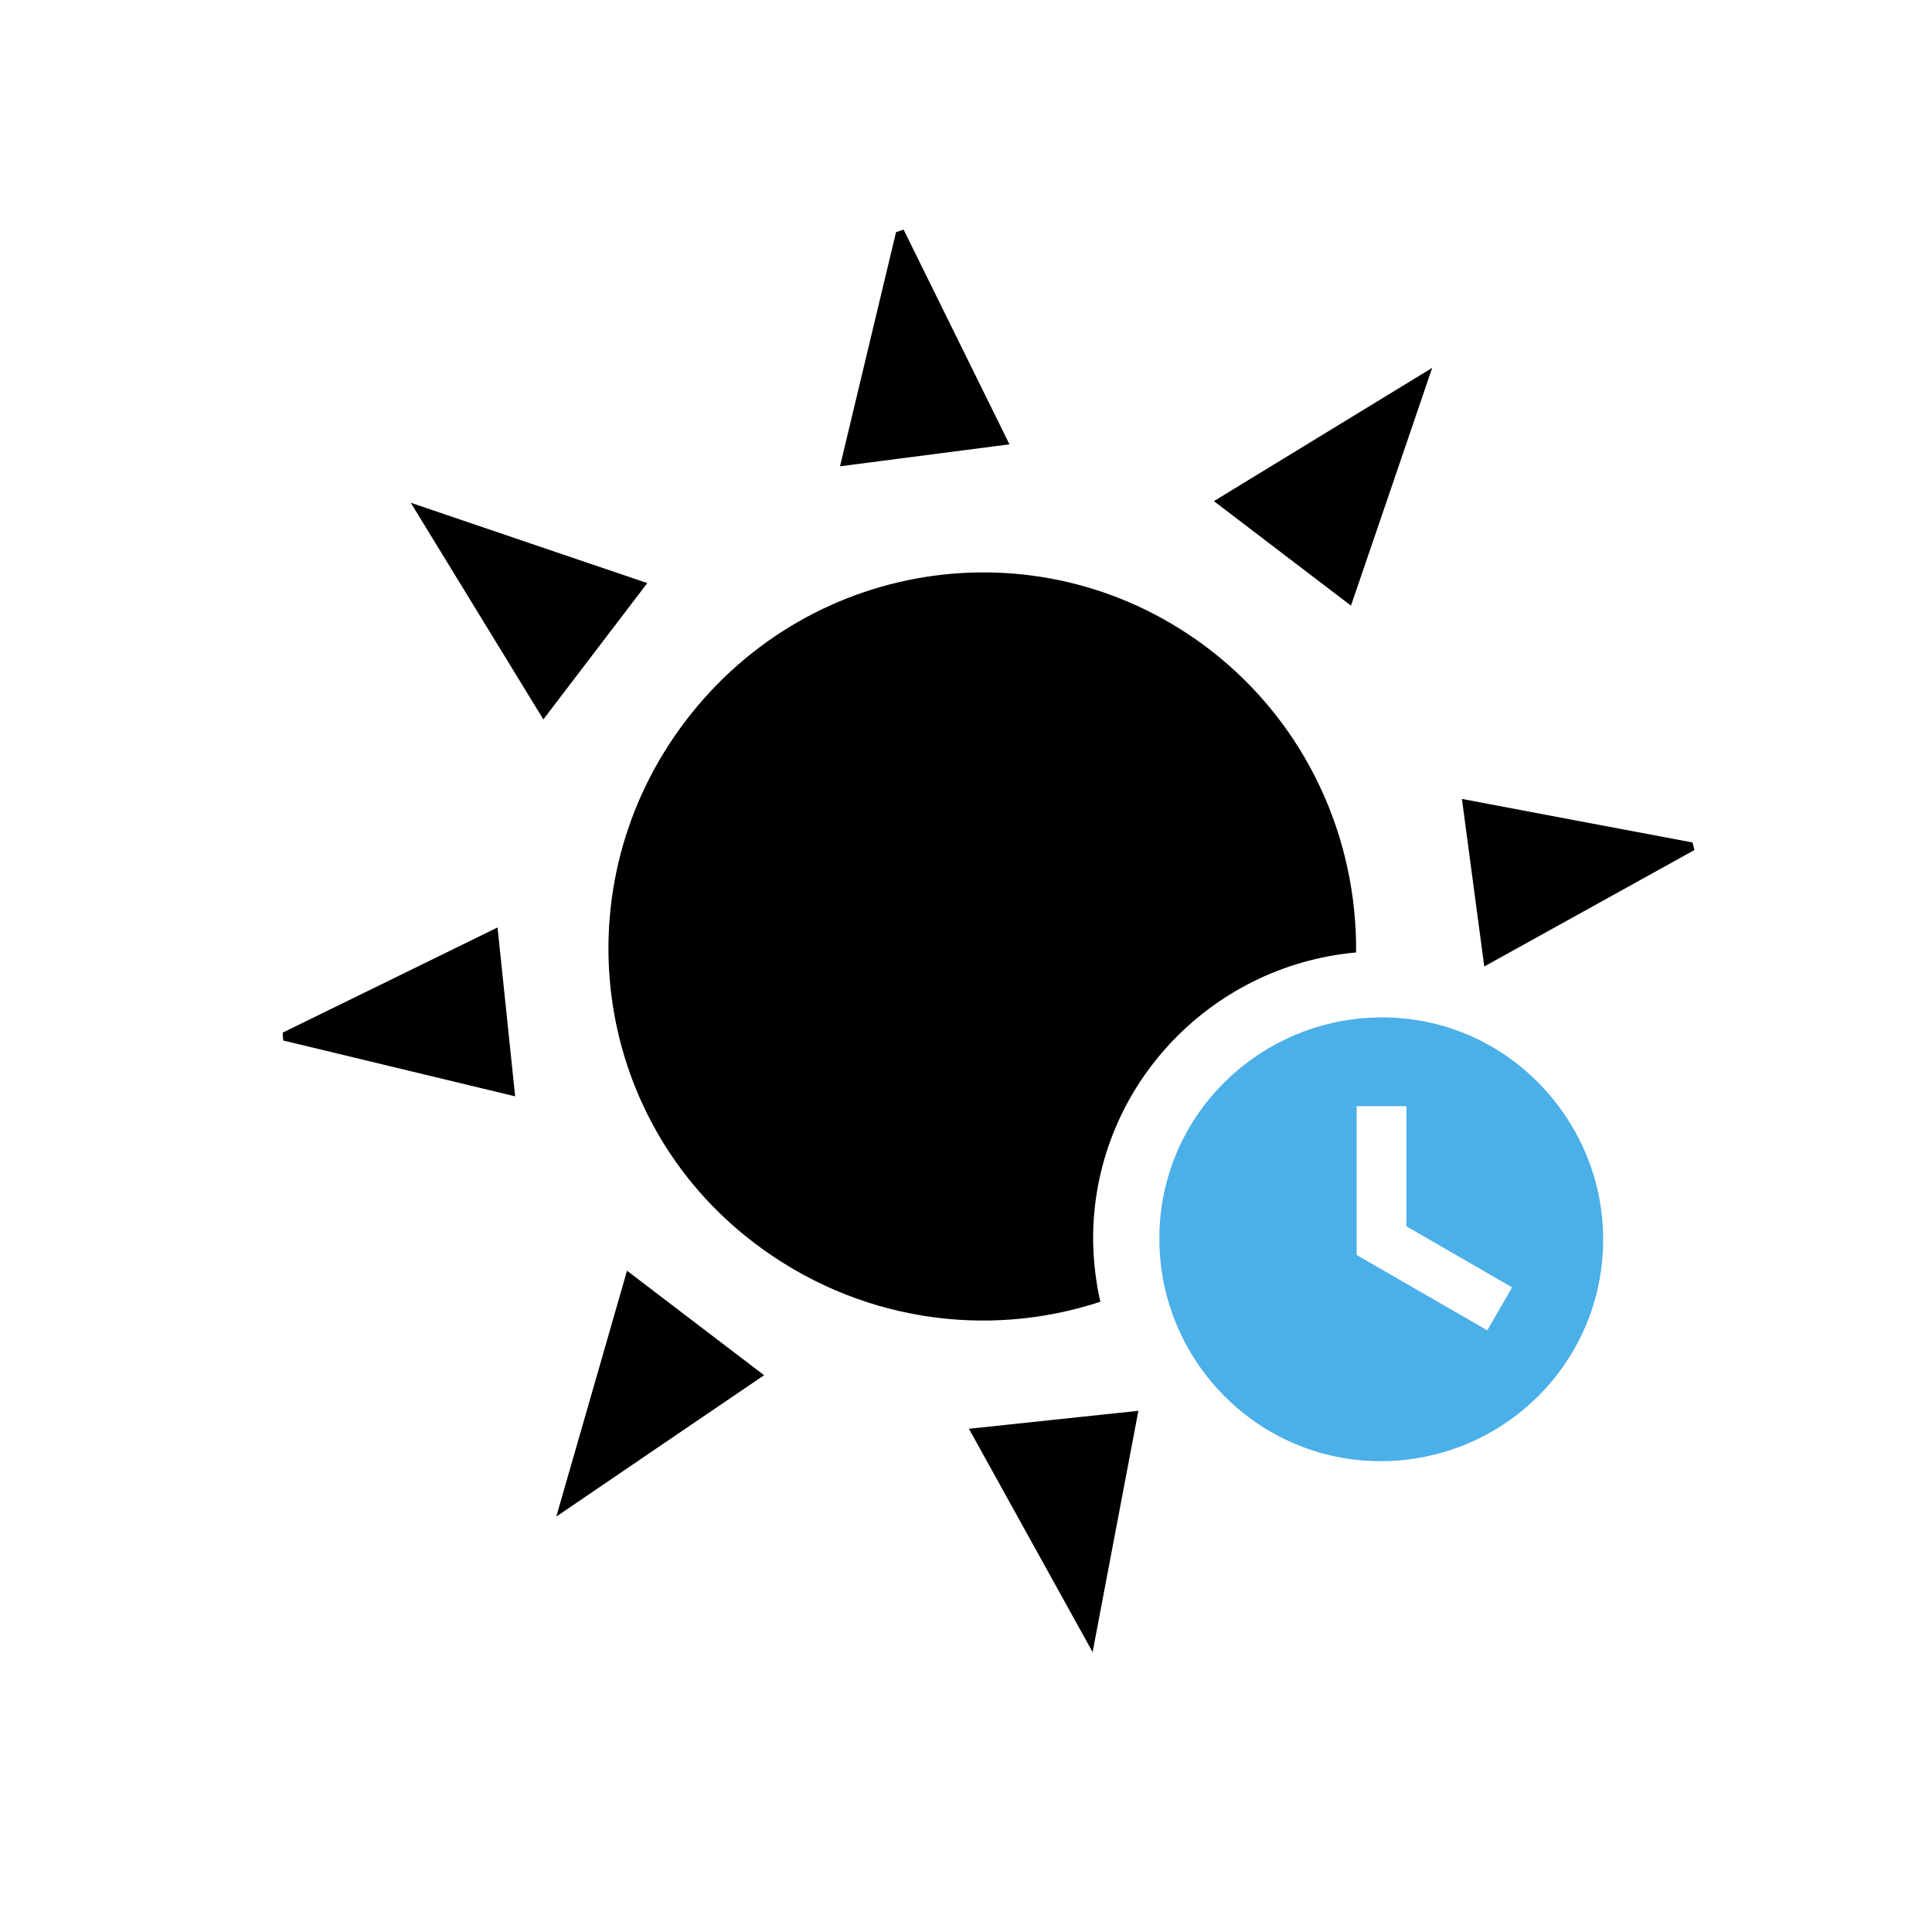
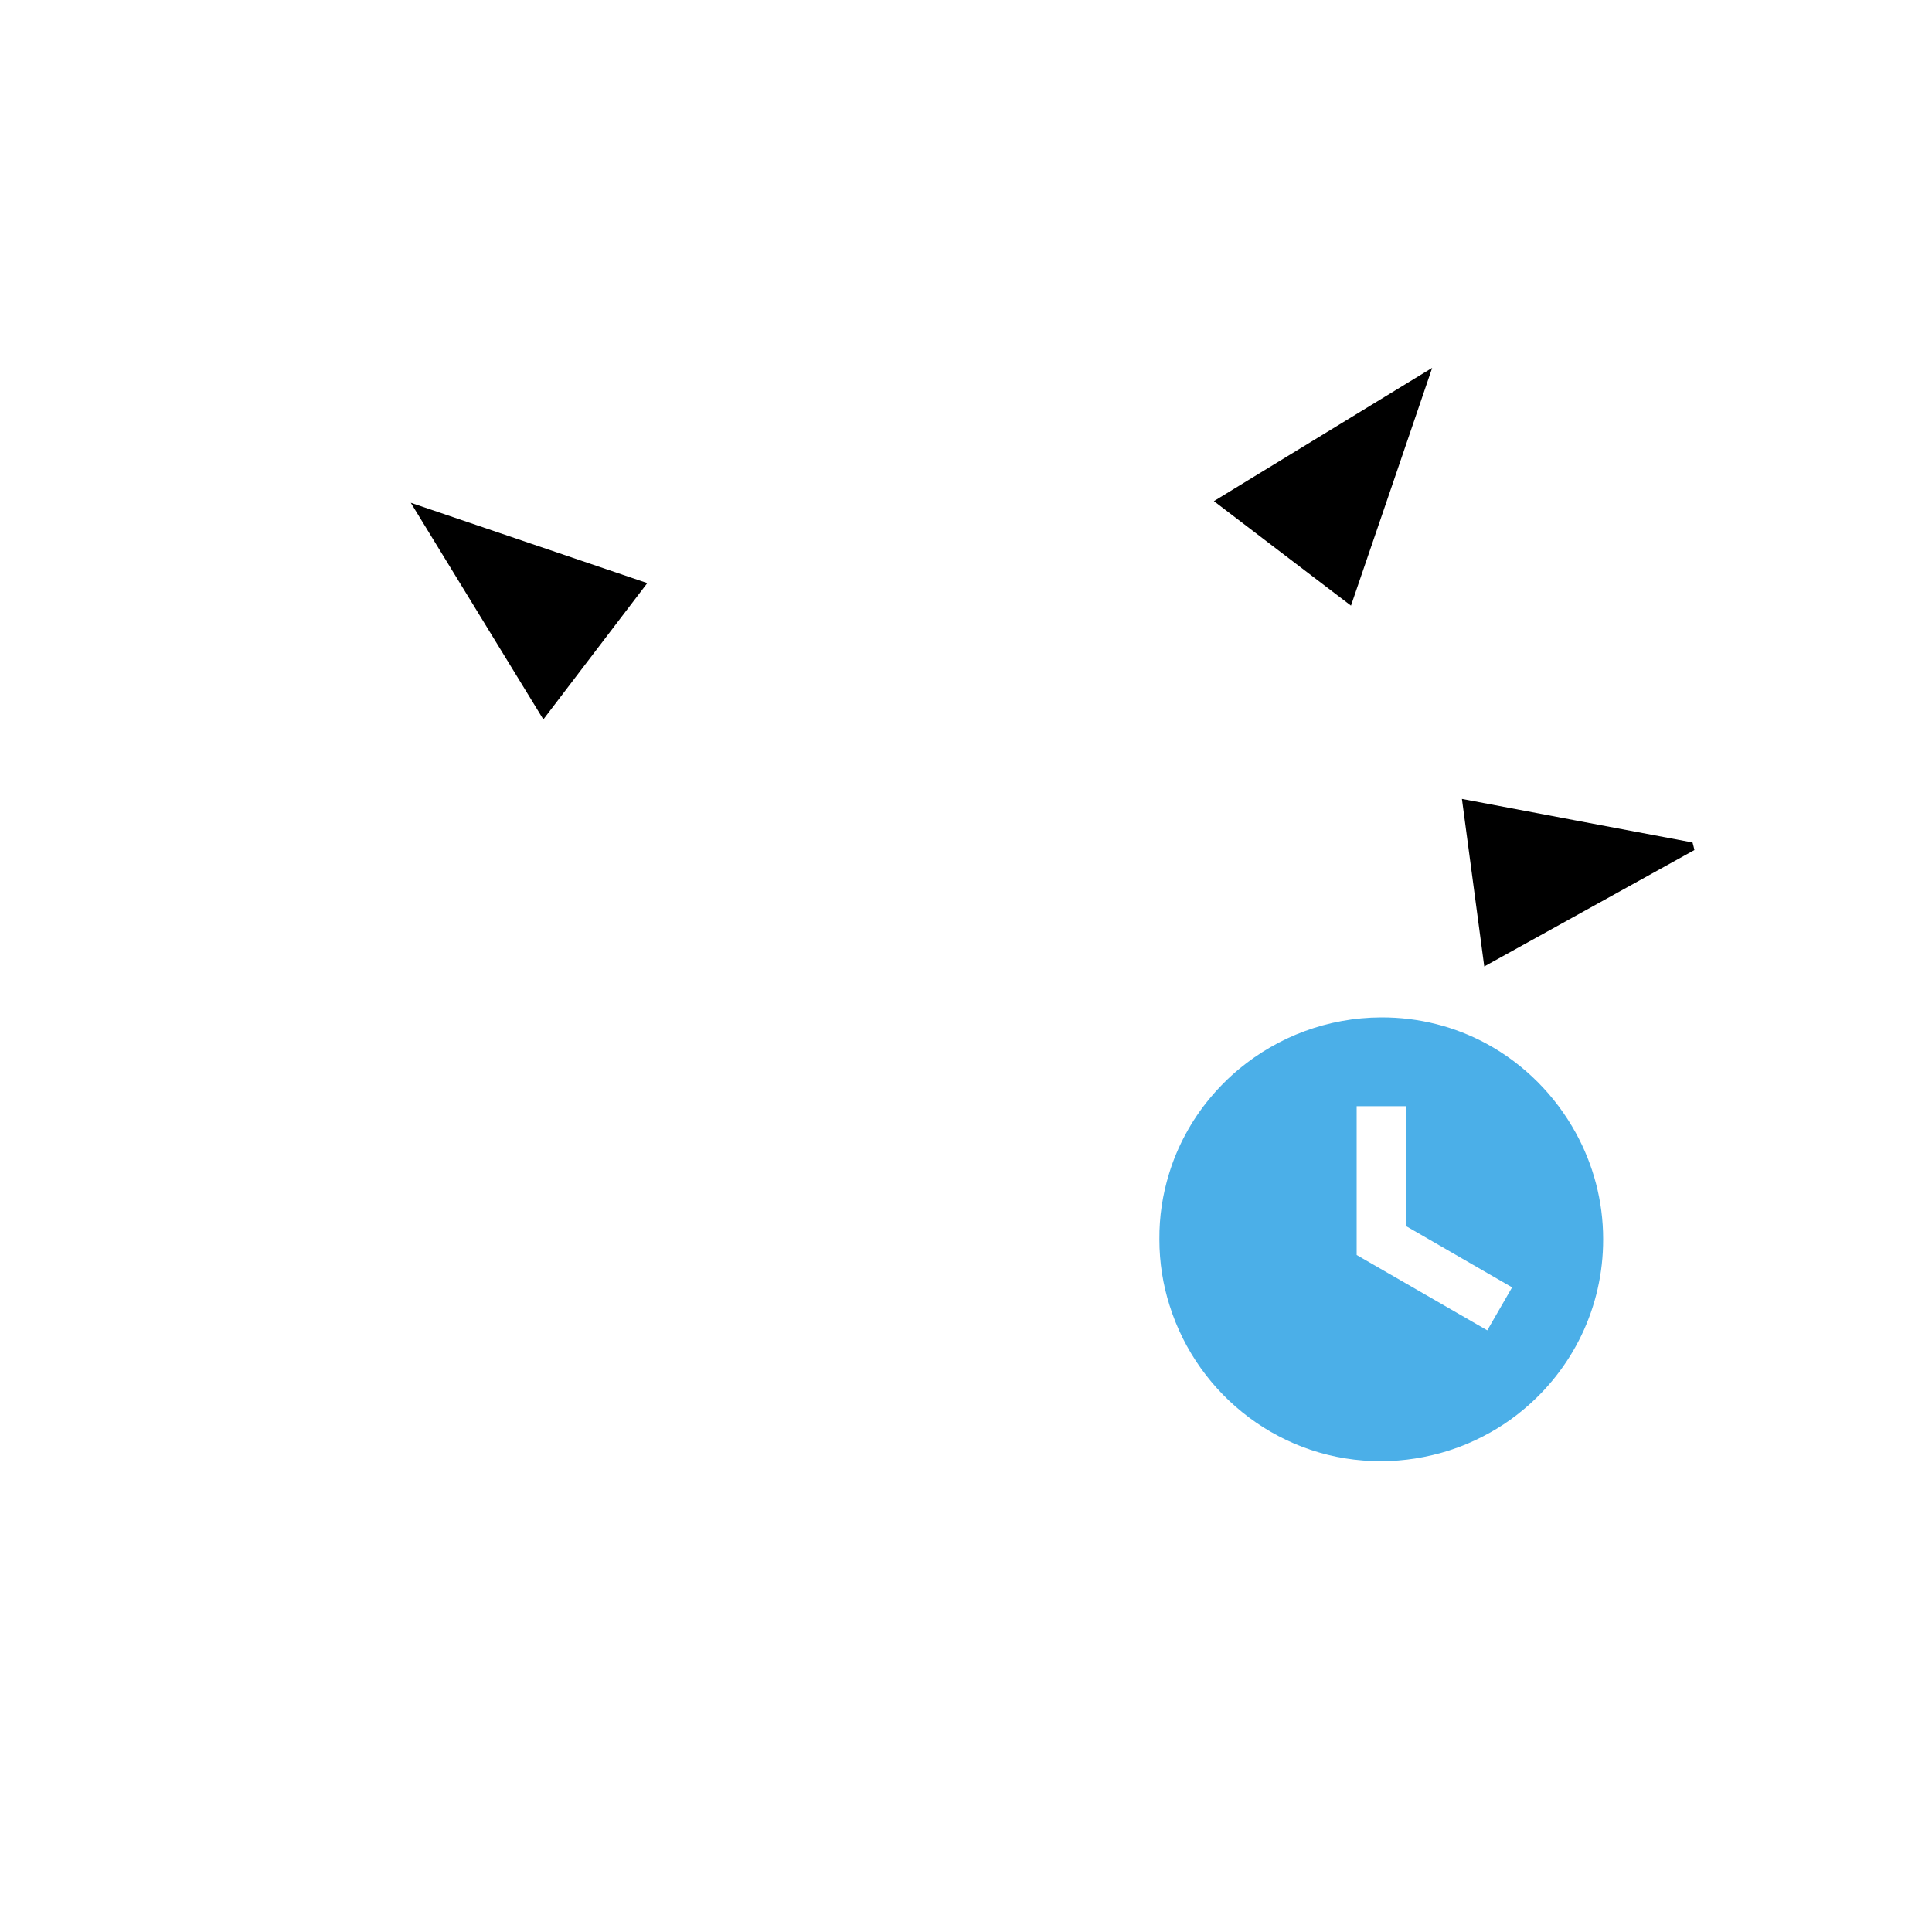
<svg xmlns="http://www.w3.org/2000/svg" id="Ebene_1" viewBox="0 0 102.05 102.05">
  <defs>
    <style>.cls-1{fill:#4bafe8;}</style>
  </defs>
-   <path d="M71.63,50.31c.06-6.02-2.59-12.03-7.72-15.99-8.67-6.67-21.02-5-27.69,3.75-6.62,8.69-5.02,20.99,3.59,27.56,5.45,4.16,12.3,5.11,18.31,3.13-.24-1.07-.37-2.16-.38-3.28-.03-7.93,6.09-14.47,13.89-15.17Z" />
-   <path d="M14.93,54.54c0,.14,.02,.28,.03,.42,4.14,1,8.28,1.99,12.25,2.95-.32-3.05-.61-5.91-.93-8.92-3.87,1.89-7.61,3.73-11.36,5.56Z" />
  <path d="M89.5,44.9c-.03-.13-.06-.27-.1-.4-4.09-.77-8.18-1.54-12.18-2.3,.4,2.98,.78,5.86,1.18,8.85,3.71-2.06,7.4-4.1,11.1-6.15Z" />
-   <path d="M47.73,12.13c-.13,.04-.26,.09-.4,.13-.98,4.09-1.96,8.18-2.96,12.37,3.09-.4,5.94-.77,8.95-1.16-1.88-3.82-3.74-7.58-5.59-11.34Z" />
-   <path d="M57.71,87.28c.89-4.69,1.66-8.76,2.42-12.76-3.01,.32-5.88,.62-8.95,.95,2.14,3.87,4.21,7.6,6.54,11.81Z" />
+   <path d="M57.71,87.28Z" />
  <path d="M21.7,26.56c2.52,4.12,4.73,7.73,7,11.44,1.89-2.48,3.64-4.78,5.49-7.2-4.12-1.4-8.05-2.73-12.48-4.24Z" />
  <path d="M75.65,19.43c-4.08,2.49-7.73,4.72-11.53,7.04,2.48,1.89,4.74,3.62,7.24,5.52,1.43-4.17,2.78-8.13,4.29-12.56Z" />
-   <path d="M29.38,80.11c3.88-2.64,7.37-5.02,10.98-7.47-2.46-1.87-4.72-3.6-7.24-5.52-1.25,4.36-2.43,8.44-3.74,13Z" />
  <path class="cls-1" d="M78.52,55.13c-1.66-.9-3.56-1.4-5.57-1.39-2.84,.01-5.44,1.03-7.47,2.7-.58,.48-1.11,1.01-1.59,1.59-.48,.58-.9,1.2-1.26,1.87-.36,.66-.66,1.37-.88,2.1-.34,1.1-.52,2.26-.51,3.47,0,1.22,.19,2.39,.54,3.49,1.5,4.78,5.96,8.25,11.19,8.22,1.22,0,2.39-.2,3.5-.54,.37-.12,.73-.25,1.08-.4,1.05-.45,2.03-1.04,2.89-1.76,2.6-2.15,4.25-5.4,4.24-9.03,0-2.03-.53-3.94-1.44-5.6-1.09-1.99-2.73-3.64-4.72-4.72Zm-4.24,9.64l5.59,3.23-1.31,2.27-6.9-3.98h0s0,0,0,0v-7.86h2.63v6.35Z" />
</svg>